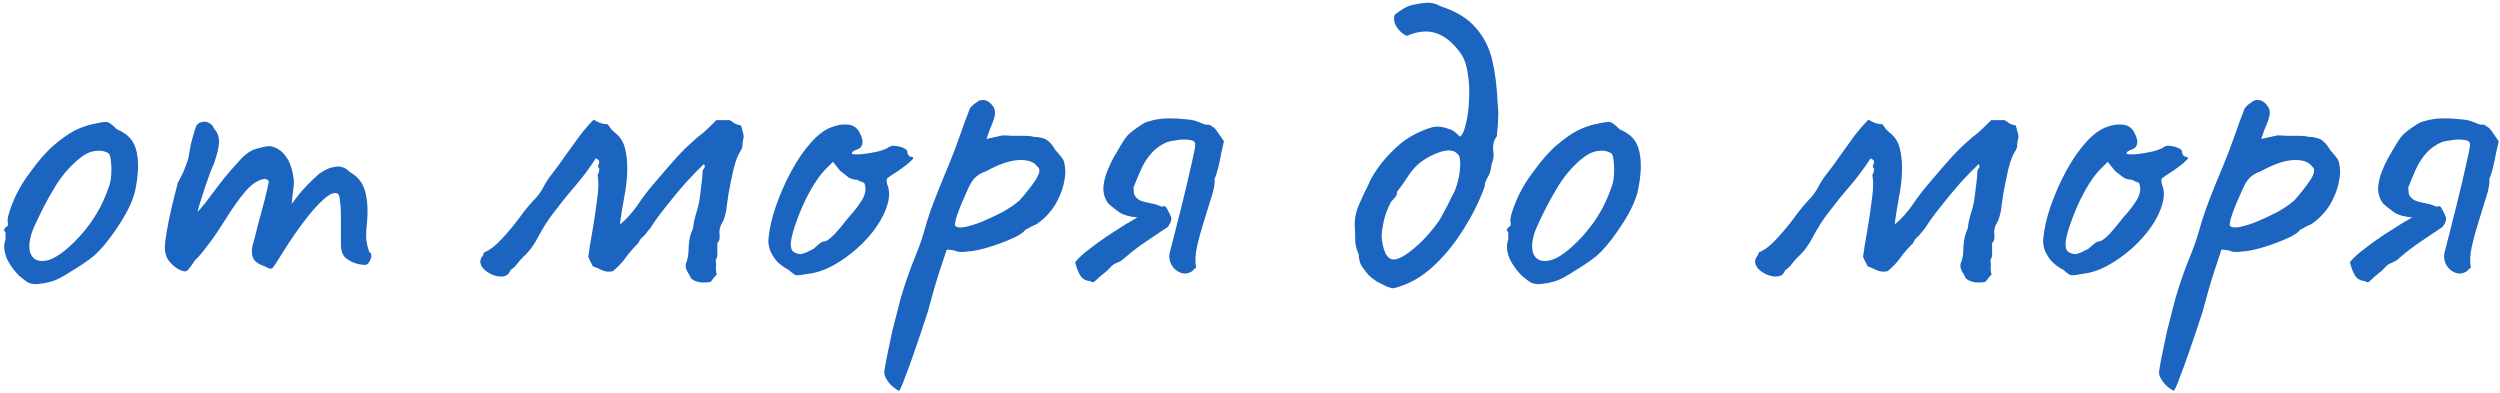
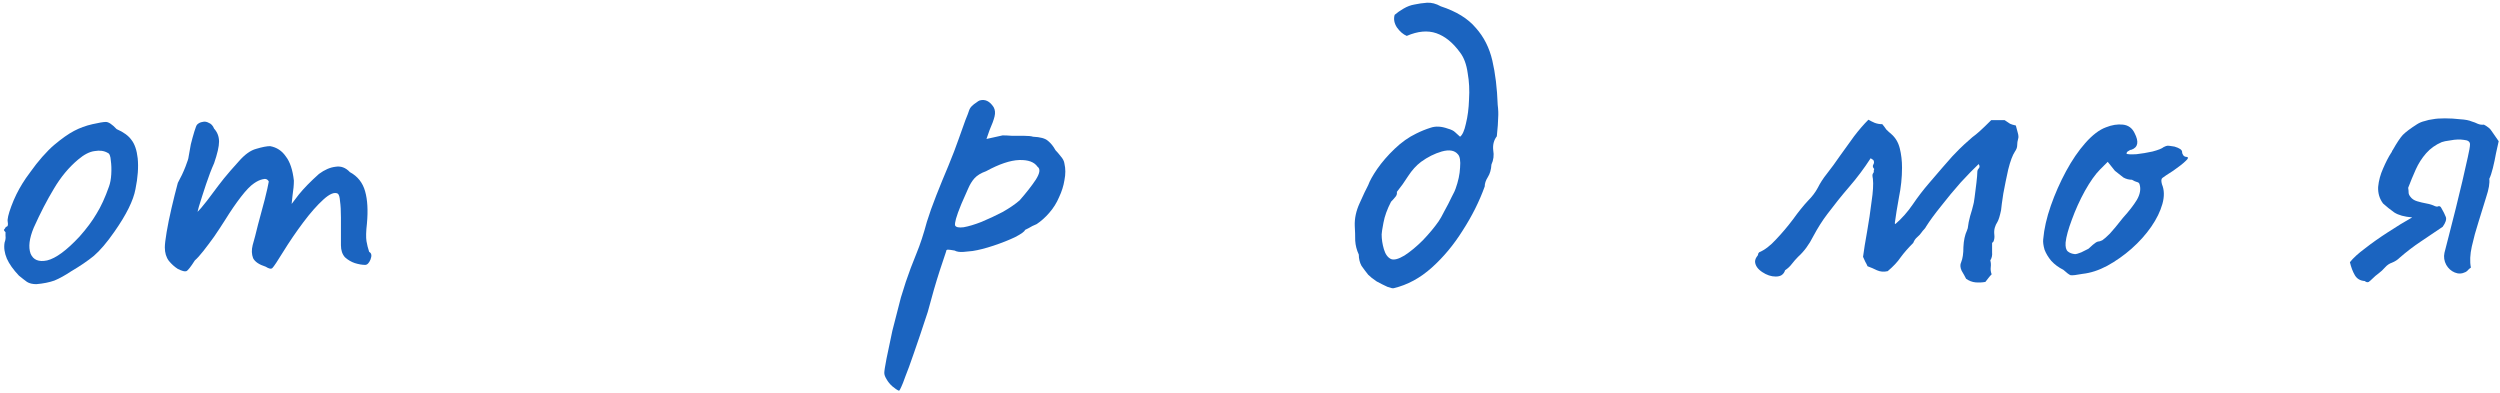
<svg xmlns="http://www.w3.org/2000/svg" width="318" height="50" viewBox="0 0 318 50" fill="none">
  <path d="M4.633 36.145C4.139 36.145 3.74 36.05 3.436 35.86C3.17 35.67 2.828 35.404 2.41 35.062C1.688 34.302 1.175 33.58 0.871 32.896C0.567 32.174 0.472 31.49 0.586 30.844C0.7 30.54 0.738 30.255 0.7 29.989C0.7 29.685 0.7 29.533 0.7 29.533C0.51 29.343 0.453 29.229 0.529 29.191C0.605 29.115 0.681 29.001 0.757 28.849C0.985 28.849 1.061 28.64 0.985 28.222C0.909 27.918 1.061 27.253 1.441 26.227C1.821 25.201 2.296 24.232 2.866 23.32C3.094 22.94 3.436 22.446 3.892 21.838C4.348 21.192 4.842 20.565 5.374 19.957C5.944 19.311 6.457 18.798 6.913 18.418C7.863 17.62 8.699 17.031 9.421 16.651C10.143 16.271 10.922 15.986 11.758 15.796C12.594 15.606 13.164 15.511 13.468 15.511C13.81 15.511 14.266 15.815 14.836 16.423C15.71 16.803 16.337 17.259 16.717 17.791C17.135 18.323 17.401 19.102 17.515 20.128C17.629 21.268 17.534 22.579 17.23 24.061C16.964 25.505 16.071 27.31 14.551 29.476C13.601 30.844 12.727 31.87 11.929 32.554C11.131 33.2 10.181 33.846 9.079 34.492C8.281 35.024 7.559 35.423 6.913 35.689C6.267 35.917 5.507 36.069 4.633 36.145ZM10.105 30.103C11.017 29.077 11.739 28.108 12.271 27.196C12.841 26.284 13.373 25.125 13.867 23.719C14.019 23.301 14.114 22.788 14.152 22.18C14.19 21.534 14.171 20.945 14.095 20.413C14.057 19.843 13.924 19.52 13.696 19.444C13.24 19.178 12.689 19.102 12.043 19.216C11.397 19.292 10.694 19.653 9.934 20.299C8.756 21.287 7.73 22.522 6.856 24.004C5.982 25.448 5.127 27.101 4.291 28.963C3.721 30.331 3.588 31.433 3.892 32.269C4.234 33.067 4.937 33.352 6.001 33.124C7.103 32.858 8.471 31.851 10.105 30.103Z" fill="#1B64C0" />
  <path d="M22.619 34.207C22.201 33.941 21.821 33.599 21.479 33.181C21.137 32.725 20.966 32.155 20.966 31.471C20.966 31.091 21.042 30.445 21.194 29.533C21.346 28.621 21.555 27.595 21.821 26.455C22.087 25.315 22.353 24.251 22.619 23.263C22.999 22.579 23.322 21.895 23.588 21.211C23.854 20.527 23.987 20.109 23.987 19.957C24.063 19.501 24.158 18.969 24.272 18.361C24.424 17.753 24.576 17.202 24.728 16.708C24.88 16.214 24.994 15.929 25.07 15.853C25.26 15.663 25.488 15.549 25.754 15.511C26.02 15.435 26.286 15.473 26.552 15.625C26.856 15.739 27.084 15.986 27.236 16.366C27.654 16.822 27.863 17.373 27.863 18.019C27.863 18.627 27.654 19.539 27.236 20.755C26.894 21.515 26.552 22.408 26.21 23.434C25.868 24.46 25.564 25.41 25.298 26.284C25.07 27.12 24.937 27.69 24.899 27.994L23.759 28.336C24.405 27.728 25.013 27.101 25.583 26.455C26.153 25.771 26.571 25.239 26.837 24.859C27.483 23.985 28.034 23.263 28.49 22.693C28.984 22.085 29.611 21.363 30.371 20.527C31.131 19.653 31.872 19.121 32.594 18.931C33.354 18.703 33.943 18.589 34.361 18.589C35.197 18.741 35.862 19.178 36.356 19.9C36.888 20.584 37.23 21.61 37.382 22.978C37.382 23.51 37.325 24.137 37.211 24.859C37.135 25.581 37.097 25.942 37.097 25.942C37.097 25.942 37.401 25.543 38.009 24.745C38.655 23.947 39.51 23.073 40.574 22.123C41.296 21.591 41.999 21.287 42.683 21.211C43.367 21.097 43.975 21.325 44.507 21.895C45.495 22.427 46.141 23.244 46.445 24.346C46.749 25.41 46.825 26.778 46.673 28.45C46.559 29.438 46.54 30.179 46.616 30.673C46.692 31.129 46.806 31.585 46.958 32.041C47.262 32.193 47.319 32.516 47.129 33.01C46.939 33.466 46.711 33.694 46.445 33.694C46.065 33.694 45.628 33.618 45.134 33.466C44.678 33.314 44.26 33.067 43.88 32.725C43.538 32.345 43.367 31.832 43.367 31.186V27.652C43.367 26.816 43.329 26.132 43.253 25.6C43.215 25.068 43.12 24.745 42.968 24.631C42.55 24.403 41.942 24.65 41.144 25.372C40.346 26.094 39.491 27.063 38.579 28.279C37.667 29.495 36.812 30.749 36.014 32.041C35.292 33.219 34.836 33.903 34.646 34.093C34.494 34.245 34.209 34.188 33.791 33.922C32.955 33.656 32.423 33.295 32.195 32.839C32.005 32.345 31.986 31.794 32.138 31.186C32.328 30.54 32.556 29.666 32.822 28.564C33.126 27.462 33.411 26.398 33.677 25.372C33.943 24.308 34.114 23.548 34.19 23.092C34.038 22.788 33.772 22.693 33.392 22.807C33.05 22.883 32.689 23.054 32.309 23.32C31.853 23.624 31.302 24.194 30.656 25.03C30.01 25.866 29.345 26.835 28.661 27.937C28.205 28.659 27.73 29.381 27.236 30.103C26.742 30.787 26.286 31.395 25.868 31.927C25.45 32.459 25.089 32.858 24.785 33.124C24.253 33.96 23.892 34.416 23.702 34.492C23.512 34.568 23.151 34.473 22.619 34.207Z" fill="#1B64C0" />
-   <path d="M90.39 35.86C89.972 35.936 89.554 35.955 89.136 35.917C88.718 35.879 88.319 35.727 87.939 35.461C87.787 35.157 87.597 34.815 87.369 34.435C87.179 34.017 87.16 33.656 87.312 33.352C87.502 32.896 87.597 32.25 87.597 31.414C87.635 30.578 87.787 29.875 88.053 29.305C88.091 29.229 88.11 29.172 88.11 29.134C88.148 29.058 88.167 28.982 88.167 28.906C88.205 28.526 88.3 28.051 88.452 27.481C88.642 26.873 88.775 26.398 88.851 26.056C88.889 25.98 88.946 25.657 89.022 25.087C89.098 24.517 89.174 23.909 89.25 23.263C89.326 22.617 89.364 22.161 89.364 21.895C89.364 21.705 89.421 21.553 89.535 21.439C89.687 21.287 89.687 21.097 89.535 20.869C88.927 21.439 88.167 22.218 87.255 23.206C86.381 24.194 85.545 25.201 84.747 26.227C83.949 27.215 83.322 28.07 82.866 28.792C82.79 28.944 82.695 29.077 82.581 29.191C82.467 29.305 82.372 29.419 82.296 29.533C82.144 29.761 81.954 29.97 81.726 30.16C81.498 30.35 81.327 30.597 81.213 30.901C80.567 31.547 80.035 32.155 79.617 32.725C79.237 33.295 78.686 33.884 77.964 34.492C77.47 34.606 77.014 34.568 76.596 34.378C76.216 34.188 75.817 34.017 75.399 33.865C75.323 33.675 75.228 33.485 75.114 33.295C75 33.067 74.905 32.858 74.829 32.668C74.943 31.794 75.114 30.73 75.342 29.476C75.57 28.184 75.76 26.911 75.912 25.657C76.102 24.403 76.159 23.434 76.083 22.75C76.045 22.56 76.026 22.408 76.026 22.294C76.026 22.18 76.083 22.047 76.197 21.895C76.197 21.819 76.197 21.743 76.197 21.667C76.235 21.591 76.254 21.534 76.254 21.496C76.064 21.306 76.026 21.116 76.14 20.926C76.254 20.736 76.254 20.546 76.14 20.356C76.102 20.318 76.045 20.28 75.969 20.242C75.931 20.204 75.874 20.166 75.798 20.128C74.962 21.42 74.05 22.636 73.062 23.776C72.112 24.878 71.181 26.037 70.269 27.253C69.661 28.051 69.072 28.982 68.502 30.046C67.97 31.11 67.324 31.984 66.564 32.668C66.298 32.934 66.032 33.238 65.766 33.58C65.538 33.884 65.253 34.15 64.911 34.378C64.835 34.644 64.683 34.853 64.455 35.005C64.265 35.119 64.018 35.176 63.714 35.176C63.144 35.176 62.574 34.986 62.004 34.606C61.434 34.226 61.13 33.789 61.092 33.295C61.092 33.029 61.206 32.763 61.434 32.497C61.472 32.421 61.491 32.345 61.491 32.269C61.529 32.193 61.567 32.136 61.605 32.098C62.327 31.794 63.049 31.243 63.771 30.445C64.531 29.647 65.253 28.792 65.937 27.88C66.621 26.93 67.248 26.151 67.818 25.543C68.35 25.011 68.768 24.46 69.072 23.89C69.376 23.282 69.756 22.693 70.212 22.123C70.782 21.401 71.352 20.622 71.922 19.786C72.53 18.95 73.119 18.133 73.689 17.335C74.297 16.537 74.905 15.834 75.513 15.226C75.779 15.378 76.045 15.511 76.311 15.625C76.615 15.739 76.938 15.796 77.28 15.796C77.47 16.024 77.641 16.252 77.793 16.48C77.983 16.67 78.192 16.86 78.42 17.05C78.952 17.506 79.313 18.114 79.503 18.874C79.693 19.634 79.788 20.451 79.788 21.325C79.788 22.579 79.655 23.852 79.389 25.144C79.161 26.398 78.99 27.462 78.876 28.336C78.876 28.374 78.876 28.412 78.876 28.45C78.914 28.45 78.933 28.469 78.933 28.507C79.769 27.785 80.51 26.949 81.156 25.999C81.802 25.049 82.486 24.156 83.208 23.32C84.538 21.762 85.526 20.622 86.172 19.9C86.856 19.178 87.369 18.665 87.711 18.361C88.053 18.057 88.395 17.753 88.737 17.449C89.003 17.259 89.307 17.012 89.649 16.708C90.029 16.366 90.523 15.891 91.131 15.283C91.435 15.283 91.72 15.283 91.986 15.283C92.29 15.283 92.575 15.283 92.841 15.283C93.145 15.473 93.373 15.625 93.525 15.739C93.677 15.815 93.924 15.891 94.266 15.967C94.304 16.157 94.38 16.442 94.494 16.822C94.608 17.202 94.627 17.487 94.551 17.677C94.475 17.943 94.437 18.209 94.437 18.475C94.437 18.741 94.342 19.007 94.152 19.273C93.848 19.729 93.563 20.489 93.297 21.553C93.069 22.579 92.86 23.605 92.67 24.631C92.518 25.619 92.423 26.322 92.385 26.74C92.233 27.462 92.081 27.956 91.929 28.222C91.777 28.45 91.663 28.697 91.587 28.963C91.511 29.229 91.492 29.533 91.53 29.875C91.568 30.179 91.53 30.464 91.416 30.73C91.378 30.768 91.34 30.806 91.302 30.844C91.302 30.844 91.283 30.863 91.245 30.901C91.245 31.281 91.245 31.68 91.245 32.098C91.283 32.478 91.207 32.82 91.017 33.124C91.093 33.39 91.112 33.675 91.074 33.979C91.036 34.283 91.074 34.587 91.188 34.891C91.036 35.043 90.903 35.195 90.789 35.347C90.675 35.499 90.542 35.67 90.39 35.86Z" fill="#1B64C0" />
-   <path d="M102.761 34.834C101.963 34.986 101.45 35.043 101.222 35.005C101.032 34.929 100.728 34.701 100.31 34.321C99.702 34.017 99.189 33.637 98.771 33.181C98.391 32.725 98.106 32.25 97.916 31.756C97.764 31.224 97.707 30.787 97.745 30.445C97.859 29.115 98.182 27.69 98.714 26.17C99.246 24.65 99.892 23.187 100.652 21.781C101.412 20.375 102.229 19.178 103.103 18.19C104.015 17.164 104.889 16.499 105.725 16.195C106.485 15.891 107.207 15.777 107.891 15.853C108.575 15.929 109.069 16.29 109.373 16.936C109.943 18.038 109.81 18.741 108.974 19.045C108.86 19.045 108.727 19.102 108.575 19.216C108.423 19.292 108.347 19.406 108.347 19.558C108.499 19.634 108.917 19.653 109.601 19.615C110.285 19.539 110.969 19.425 111.653 19.273C112.375 19.083 112.85 18.893 113.078 18.703C113.306 18.589 113.477 18.532 113.591 18.532C113.705 18.532 113.99 18.57 114.446 18.646C115.092 18.836 115.415 19.064 115.415 19.33C115.415 19.482 115.472 19.634 115.586 19.786C115.7 19.9 115.833 19.957 115.985 19.957C116.251 19.995 116.213 20.166 115.871 20.47C115.567 20.774 115.035 21.192 114.275 21.724C113.553 22.18 113.097 22.484 112.907 22.636C112.755 22.75 112.736 23.016 112.85 23.434C113.154 24.156 113.173 24.992 112.907 25.942C112.641 26.892 112.166 27.861 111.482 28.849C110.798 29.837 109.962 30.768 108.974 31.642C108.024 32.478 106.998 33.2 105.896 33.808C104.832 34.378 103.787 34.72 102.761 34.834ZM101.792 32.326C101.944 32.326 102.21 32.25 102.59 32.098C102.97 31.908 103.274 31.756 103.502 31.642C103.654 31.49 103.844 31.319 104.072 31.129C104.338 30.901 104.547 30.768 104.699 30.73C104.851 30.73 105.041 30.673 105.269 30.559C105.497 30.407 105.82 30.122 106.238 29.704C106.656 29.248 107.207 28.583 107.891 27.709C108.651 26.873 109.24 26.113 109.658 25.429C110.076 24.707 110.19 24.042 110 23.434C109.962 23.282 109.848 23.187 109.658 23.149C109.506 23.111 109.297 23.016 109.031 22.864C108.651 22.864 108.29 22.769 107.948 22.579C107.644 22.351 107.283 22.066 106.865 21.724L105.953 20.584L104.984 21.553C104.376 22.161 103.73 23.073 103.046 24.289C102.4 25.467 101.849 26.683 101.393 27.937C100.937 29.153 100.671 30.122 100.595 30.844C100.557 31.414 100.652 31.794 100.88 31.984C101.108 32.174 101.412 32.288 101.792 32.326Z" fill="#1B64C0" />
  <path d="M114.363 49.711C114.097 49.597 113.812 49.407 113.508 49.141C113.204 48.875 112.957 48.571 112.767 48.229C112.577 47.925 112.482 47.659 112.482 47.431C112.482 47.203 112.577 46.595 112.767 45.607C112.957 44.657 113.204 43.479 113.508 42.073C113.85 40.705 114.211 39.299 114.591 37.855C115.009 36.449 115.427 35.195 115.845 34.093C115.921 33.903 116.168 33.276 116.586 32.212C117.042 31.11 117.479 29.78 117.897 28.222C118.201 27.234 118.6 26.113 119.094 24.859C119.588 23.605 120.101 22.351 120.633 21.097C121.165 19.805 121.602 18.665 121.944 17.677C122.286 16.689 122.571 15.891 122.799 15.283C123.065 14.637 123.217 14.238 123.255 14.086C123.331 13.858 123.445 13.668 123.597 13.516C123.787 13.326 123.977 13.174 124.167 13.06C124.357 12.908 124.509 12.813 124.623 12.775C125.307 12.585 125.896 12.87 126.39 13.63C126.58 13.972 126.618 14.371 126.504 14.827C126.39 15.283 126.181 15.853 125.877 16.537L125.478 17.677L127.53 17.221C127.872 17.221 128.29 17.24 128.784 17.278C129.316 17.278 129.829 17.278 130.323 17.278C130.817 17.278 131.178 17.316 131.406 17.392C132.318 17.43 132.945 17.601 133.287 17.905C133.667 18.209 133.99 18.608 134.256 19.102C134.446 19.292 134.674 19.558 134.94 19.9C135.206 20.204 135.358 20.508 135.396 20.812C135.548 21.458 135.548 22.161 135.396 22.921C135.282 23.643 135.054 24.365 134.712 25.087C134.408 25.809 133.99 26.474 133.458 27.082C132.964 27.652 132.432 28.127 131.862 28.507C131.482 28.659 131.14 28.83 130.836 29.02C130.532 29.172 130.38 29.248 130.38 29.248C130.342 29.438 129.924 29.742 129.126 30.16C128.328 30.54 127.416 30.901 126.39 31.243C125.364 31.585 124.471 31.813 123.711 31.927C123.445 31.965 123.065 32.003 122.571 32.041C122.077 32.079 121.697 32.022 121.431 31.87C121.013 31.794 120.728 31.756 120.576 31.756C120.424 31.756 120.348 31.832 120.348 31.984C120.31 32.06 120.044 32.858 119.55 34.378C119.056 35.898 118.543 37.665 118.011 39.679C117.289 41.883 116.7 43.631 116.244 44.923C115.788 46.253 115.427 47.241 115.161 47.887C114.933 48.533 114.762 48.97 114.648 49.198C114.534 49.464 114.439 49.635 114.363 49.711ZM121.488 28.678C121.602 28.906 121.963 28.982 122.571 28.906C123.217 28.792 123.977 28.564 124.851 28.222C125.763 27.842 126.656 27.424 127.53 26.968C128.404 26.474 129.126 25.98 129.696 25.486C130.532 24.536 131.216 23.662 131.748 22.864C132.28 22.028 132.356 21.477 131.976 21.211C131.558 20.603 130.779 20.318 129.639 20.356C128.499 20.394 127.093 20.869 125.421 21.781C124.775 22.009 124.281 22.313 123.939 22.693C123.635 23.035 123.369 23.472 123.141 24.004C122.913 24.536 122.628 25.182 122.286 25.942C121.944 26.778 121.716 27.405 121.602 27.823C121.488 28.241 121.45 28.526 121.488 28.678Z" fill="#1B64C0" />
-   <path d="M153.803 15.853C154.297 16.119 154.62 16.385 154.772 16.651C154.924 16.879 155.228 17.316 155.684 17.962C155.608 18.304 155.494 18.817 155.342 19.501C155.228 20.147 155.095 20.774 154.943 21.382C154.791 21.99 154.639 22.446 154.487 22.75C154.563 23.282 154.43 24.061 154.088 25.087C153.784 26.075 153.461 27.12 153.119 28.222C152.777 29.286 152.492 30.331 152.264 31.357C152.036 32.383 151.998 33.276 152.15 34.036C152.036 34.112 151.922 34.207 151.808 34.321C151.732 34.435 151.618 34.53 151.466 34.606C151.01 34.834 150.554 34.853 150.098 34.663C149.642 34.473 149.281 34.15 149.015 33.694C148.749 33.2 148.673 32.687 148.787 32.155C148.901 31.661 149.091 30.92 149.357 29.932C149.623 28.906 149.908 27.785 150.212 26.569C150.516 25.353 150.801 24.175 151.067 23.035C151.333 21.857 151.561 20.85 151.751 20.014C151.941 19.178 152.036 18.627 152.036 18.361C152.036 18.019 151.77 17.829 151.238 17.791C150.744 17.715 150.193 17.734 149.585 17.848C149.015 17.924 148.635 18 148.445 18.076C147.647 18.418 146.982 18.893 146.45 19.501C145.918 20.109 145.481 20.793 145.139 21.553C144.797 22.313 144.474 23.092 144.17 23.89C144.208 24.118 144.227 24.327 144.227 24.517C144.227 24.669 144.303 24.84 144.455 25.03C144.645 25.296 144.93 25.486 145.31 25.6C145.69 25.714 146.089 25.809 146.507 25.885C146.925 25.961 147.286 26.075 147.59 26.227C147.704 26.265 147.799 26.284 147.875 26.284C147.951 26.246 148.027 26.227 148.103 26.227C148.217 26.227 148.312 26.303 148.388 26.455C148.654 26.911 148.844 27.291 148.958 27.595C149.072 27.899 148.939 28.317 148.559 28.849C147.609 29.495 146.678 30.122 145.766 30.73C144.854 31.338 143.961 32.022 143.087 32.782C142.821 33.048 142.498 33.257 142.118 33.409C141.776 33.523 141.472 33.732 141.206 34.036C140.978 34.302 140.712 34.549 140.408 34.777C140.142 34.967 139.876 35.195 139.61 35.461C139.458 35.613 139.306 35.746 139.154 35.86C139.002 35.936 138.831 35.898 138.641 35.746C138.071 35.708 137.653 35.461 137.387 35.005C137.121 34.549 136.912 33.998 136.76 33.352C137.178 32.82 137.824 32.231 138.698 31.585C139.572 30.901 140.541 30.217 141.605 29.533C142.707 28.811 143.733 28.184 144.683 27.652C143.695 27.576 142.935 27.367 142.403 27.025C141.871 26.645 141.396 26.265 140.978 25.885C140.522 25.277 140.313 24.574 140.351 23.776C140.427 22.978 140.636 22.199 140.978 21.439C141.32 20.641 141.662 19.976 142.004 19.444C142.08 19.368 142.118 19.292 142.118 19.216C142.156 19.14 142.194 19.083 142.232 19.045C142.726 18.171 143.144 17.544 143.486 17.164C143.866 16.784 144.474 16.328 145.31 15.796C145.614 15.606 145.937 15.473 146.279 15.397C146.621 15.283 146.963 15.207 147.305 15.169C147.685 15.093 148.198 15.055 148.844 15.055C149.49 15.055 150.136 15.093 150.782 15.169C151.428 15.207 151.922 15.302 152.264 15.454C152.53 15.53 152.777 15.625 153.005 15.739C153.271 15.853 153.537 15.891 153.803 15.853Z" fill="#1B64C0" />
  <path d="M177.285 36.658C177.171 36.696 176.905 36.639 176.487 36.487C176.069 36.297 175.613 36.069 175.119 35.803C174.663 35.499 174.302 35.214 174.036 34.948C173.732 34.568 173.447 34.188 173.181 33.808C172.953 33.39 172.839 32.915 172.839 32.383C172.573 31.813 172.421 31.224 172.383 30.616C172.383 29.97 172.364 29.343 172.326 28.735C172.288 27.785 172.497 26.816 172.953 25.828C173.409 24.802 173.77 24.042 174.036 23.548C174.226 23.016 174.606 22.332 175.176 21.496C175.784 20.622 176.525 19.767 177.399 18.931C178.273 18.095 179.185 17.449 180.135 16.993C180.743 16.689 181.351 16.442 181.959 16.252C182.605 16.024 183.346 16.062 184.182 16.366C184.6 16.48 184.904 16.632 185.094 16.822C185.284 17.012 185.493 17.202 185.721 17.392C186.025 17.164 186.272 16.613 186.462 15.739C186.69 14.827 186.823 13.801 186.861 12.661C186.937 11.483 186.88 10.362 186.69 9.298C186.538 8.196 186.215 7.322 185.721 6.676C184.809 5.422 183.802 4.605 182.7 4.225C181.598 3.845 180.344 3.959 178.938 4.567C178.482 4.377 178.064 4.016 177.684 3.484C177.342 2.952 177.247 2.42 177.399 1.888C177.703 1.622 178.083 1.356 178.539 1.09C178.995 0.824 179.451 0.653 179.907 0.577C180.439 0.463 180.971 0.387 181.503 0.349C182.073 0.311 182.662 0.463 183.27 0.805C185.246 1.451 186.728 2.363 187.716 3.541C188.742 4.681 189.445 6.068 189.825 7.702C190.205 9.336 190.433 11.217 190.509 13.345C190.585 13.953 190.604 14.504 190.566 14.998C190.566 15.454 190.509 16.233 190.395 17.335C190.015 17.829 189.863 18.418 189.939 19.102C190.053 19.748 189.977 20.356 189.711 20.926C189.673 21.572 189.521 22.104 189.255 22.522C188.989 22.94 188.856 23.339 188.856 23.719C188.172 25.619 187.241 27.481 186.063 29.305C184.923 31.129 183.612 32.706 182.13 34.036C180.648 35.366 179.033 36.24 177.285 36.658ZM176.943 32.953C177.323 33.105 177.893 32.953 178.653 32.497C179.413 32.003 180.192 31.357 180.99 30.559C181.788 29.723 182.453 28.925 182.985 28.165C183.175 27.899 183.422 27.462 183.726 26.854C184.068 26.246 184.372 25.657 184.638 25.087C184.942 24.517 185.113 24.156 185.151 24.004C185.493 23.054 185.683 22.161 185.721 21.325C185.797 20.451 185.702 19.881 185.436 19.615C185.018 19.121 184.334 19.007 183.384 19.273C182.472 19.539 181.598 19.976 180.762 20.584C180.154 21.04 179.603 21.648 179.109 22.408C178.653 23.13 178.178 23.795 177.684 24.403C177.722 24.669 177.646 24.897 177.456 25.087C177.304 25.277 177.133 25.467 176.943 25.657C176.449 26.607 176.126 27.5 175.974 28.336C175.822 29.134 175.746 29.628 175.746 29.818C175.746 30.426 175.841 31.053 176.031 31.699C176.221 32.345 176.525 32.763 176.943 32.953Z" fill="#1B64C0" />
-   <path d="M195.783 36.145C195.289 36.145 194.89 36.05 194.586 35.86C194.32 35.67 193.978 35.404 193.56 35.062C192.838 34.302 192.325 33.58 192.021 32.896C191.717 32.174 191.622 31.49 191.736 30.844C191.85 30.54 191.888 30.255 191.85 29.989C191.85 29.685 191.85 29.533 191.85 29.533C191.66 29.343 191.603 29.229 191.679 29.191C191.755 29.115 191.831 29.001 191.907 28.849C192.135 28.849 192.211 28.64 192.135 28.222C192.059 27.918 192.211 27.253 192.591 26.227C192.971 25.201 193.446 24.232 194.016 23.32C194.244 22.94 194.586 22.446 195.042 21.838C195.498 21.192 195.992 20.565 196.524 19.957C197.094 19.311 197.607 18.798 198.063 18.418C199.013 17.62 199.849 17.031 200.571 16.651C201.293 16.271 202.072 15.986 202.908 15.796C203.744 15.606 204.314 15.511 204.618 15.511C204.96 15.511 205.416 15.815 205.986 16.423C206.86 16.803 207.487 17.259 207.867 17.791C208.285 18.323 208.551 19.102 208.665 20.128C208.779 21.268 208.684 22.579 208.38 24.061C208.114 25.505 207.221 27.31 205.701 29.476C204.751 30.844 203.877 31.87 203.079 32.554C202.281 33.2 201.331 33.846 200.229 34.492C199.431 35.024 198.709 35.423 198.063 35.689C197.417 35.917 196.657 36.069 195.783 36.145ZM201.255 30.103C202.167 29.077 202.889 28.108 203.421 27.196C203.991 26.284 204.523 25.125 205.017 23.719C205.169 23.301 205.264 22.788 205.302 22.18C205.34 21.534 205.321 20.945 205.245 20.413C205.207 19.843 205.074 19.52 204.846 19.444C204.39 19.178 203.839 19.102 203.193 19.216C202.547 19.292 201.844 19.653 201.084 20.299C199.906 21.287 198.88 22.522 198.006 24.004C197.132 25.448 196.277 27.101 195.441 28.963C194.871 30.331 194.738 31.433 195.042 32.269C195.384 33.067 196.087 33.352 197.151 33.124C198.253 32.858 199.621 31.851 201.255 30.103Z" fill="#1B64C0" />
  <path d="M252.54 35.86C252.122 35.936 251.704 35.955 251.286 35.917C250.868 35.879 250.469 35.727 250.089 35.461C249.937 35.157 249.747 34.815 249.519 34.435C249.329 34.017 249.31 33.656 249.462 33.352C249.652 32.896 249.747 32.25 249.747 31.414C249.785 30.578 249.937 29.875 250.203 29.305C250.241 29.229 250.26 29.172 250.26 29.134C250.298 29.058 250.317 28.982 250.317 28.906C250.355 28.526 250.45 28.051 250.602 27.481C250.792 26.873 250.925 26.398 251.001 26.056C251.039 25.98 251.096 25.657 251.172 25.087C251.248 24.517 251.324 23.909 251.4 23.263C251.476 22.617 251.514 22.161 251.514 21.895C251.514 21.705 251.571 21.553 251.685 21.439C251.837 21.287 251.837 21.097 251.685 20.869C251.077 21.439 250.317 22.218 249.405 23.206C248.531 24.194 247.695 25.201 246.897 26.227C246.099 27.215 245.472 28.07 245.016 28.792C244.94 28.944 244.845 29.077 244.731 29.191C244.617 29.305 244.522 29.419 244.446 29.533C244.294 29.761 244.104 29.97 243.876 30.16C243.648 30.35 243.477 30.597 243.363 30.901C242.717 31.547 242.185 32.155 241.767 32.725C241.387 33.295 240.836 33.884 240.114 34.492C239.62 34.606 239.164 34.568 238.746 34.378C238.366 34.188 237.967 34.017 237.549 33.865C237.473 33.675 237.378 33.485 237.264 33.295C237.15 33.067 237.055 32.858 236.979 32.668C237.093 31.794 237.264 30.73 237.492 29.476C237.72 28.184 237.91 26.911 238.062 25.657C238.252 24.403 238.309 23.434 238.233 22.75C238.195 22.56 238.176 22.408 238.176 22.294C238.176 22.18 238.233 22.047 238.347 21.895C238.347 21.819 238.347 21.743 238.347 21.667C238.385 21.591 238.404 21.534 238.404 21.496C238.214 21.306 238.176 21.116 238.29 20.926C238.404 20.736 238.404 20.546 238.29 20.356C238.252 20.318 238.195 20.28 238.119 20.242C238.081 20.204 238.024 20.166 237.948 20.128C237.112 21.42 236.2 22.636 235.212 23.776C234.262 24.878 233.331 26.037 232.419 27.253C231.811 28.051 231.222 28.982 230.652 30.046C230.12 31.11 229.474 31.984 228.714 32.668C228.448 32.934 228.182 33.238 227.916 33.58C227.688 33.884 227.403 34.15 227.061 34.378C226.985 34.644 226.833 34.853 226.605 35.005C226.415 35.119 226.168 35.176 225.864 35.176C225.294 35.176 224.724 34.986 224.154 34.606C223.584 34.226 223.28 33.789 223.242 33.295C223.242 33.029 223.356 32.763 223.584 32.497C223.622 32.421 223.641 32.345 223.641 32.269C223.679 32.193 223.717 32.136 223.755 32.098C224.477 31.794 225.199 31.243 225.921 30.445C226.681 29.647 227.403 28.792 228.087 27.88C228.771 26.93 229.398 26.151 229.968 25.543C230.5 25.011 230.918 24.46 231.222 23.89C231.526 23.282 231.906 22.693 232.362 22.123C232.932 21.401 233.502 20.622 234.072 19.786C234.68 18.95 235.269 18.133 235.839 17.335C236.447 16.537 237.055 15.834 237.663 15.226C237.929 15.378 238.195 15.511 238.461 15.625C238.765 15.739 239.088 15.796 239.43 15.796C239.62 16.024 239.791 16.252 239.943 16.48C240.133 16.67 240.342 16.86 240.57 17.05C241.102 17.506 241.463 18.114 241.653 18.874C241.843 19.634 241.938 20.451 241.938 21.325C241.938 22.579 241.805 23.852 241.539 25.144C241.311 26.398 241.14 27.462 241.026 28.336C241.026 28.374 241.026 28.412 241.026 28.45C241.064 28.45 241.083 28.469 241.083 28.507C241.919 27.785 242.66 26.949 243.306 25.999C243.952 25.049 244.636 24.156 245.358 23.32C246.688 21.762 247.676 20.622 248.322 19.9C249.006 19.178 249.519 18.665 249.861 18.361C250.203 18.057 250.545 17.753 250.887 17.449C251.153 17.259 251.457 17.012 251.799 16.708C252.179 16.366 252.673 15.891 253.281 15.283C253.585 15.283 253.87 15.283 254.136 15.283C254.44 15.283 254.725 15.283 254.991 15.283C255.295 15.473 255.523 15.625 255.675 15.739C255.827 15.815 256.074 15.891 256.416 15.967C256.454 16.157 256.53 16.442 256.644 16.822C256.758 17.202 256.777 17.487 256.701 17.677C256.625 17.943 256.587 18.209 256.587 18.475C256.587 18.741 256.492 19.007 256.302 19.273C255.998 19.729 255.713 20.489 255.447 21.553C255.219 22.579 255.01 23.605 254.82 24.631C254.668 25.619 254.573 26.322 254.535 26.74C254.383 27.462 254.231 27.956 254.079 28.222C253.927 28.45 253.813 28.697 253.737 28.963C253.661 29.229 253.642 29.533 253.68 29.875C253.718 30.179 253.68 30.464 253.566 30.73C253.528 30.768 253.49 30.806 253.452 30.844C253.452 30.844 253.433 30.863 253.395 30.901C253.395 31.281 253.395 31.68 253.395 32.098C253.433 32.478 253.357 32.82 253.167 33.124C253.243 33.39 253.262 33.675 253.224 33.979C253.186 34.283 253.224 34.587 253.338 34.891C253.186 35.043 253.053 35.195 252.939 35.347C252.825 35.499 252.692 35.67 252.54 35.86Z" fill="#1B64C0" />
  <path d="M264.91 34.834C264.112 34.986 263.599 35.043 263.371 35.005C263.181 34.929 262.878 34.701 262.46 34.321C261.852 34.017 261.339 33.637 260.921 33.181C260.541 32.725 260.255 32.25 260.065 31.756C259.913 31.224 259.857 30.787 259.895 30.445C260.009 29.115 260.331 27.69 260.863 26.17C261.395 24.65 262.041 23.187 262.801 21.781C263.561 20.375 264.379 19.178 265.253 18.19C266.165 17.164 267.038 16.499 267.874 16.195C268.634 15.891 269.356 15.777 270.04 15.853C270.724 15.929 271.218 16.29 271.522 16.936C272.092 18.038 271.96 18.741 271.124 19.045C271.01 19.045 270.876 19.102 270.724 19.216C270.572 19.292 270.496 19.406 270.496 19.558C270.648 19.634 271.066 19.653 271.75 19.615C272.434 19.539 273.118 19.425 273.802 19.273C274.524 19.083 275 18.893 275.228 18.703C275.456 18.589 275.627 18.532 275.741 18.532C275.855 18.532 276.139 18.57 276.595 18.646C277.241 18.836 277.564 19.064 277.564 19.33C277.564 19.482 277.622 19.634 277.736 19.786C277.85 19.9 277.982 19.957 278.134 19.957C278.4 19.995 278.363 20.166 278.021 20.47C277.717 20.774 277.184 21.192 276.424 21.724C275.702 22.18 275.246 22.484 275.056 22.636C274.904 22.75 274.885 23.016 274.999 23.434C275.303 24.156 275.322 24.992 275.056 25.942C274.79 26.892 274.316 27.861 273.632 28.849C272.947 29.837 272.112 30.768 271.124 31.642C270.174 32.478 269.148 33.2 268.046 33.808C266.982 34.378 265.936 34.72 264.91 34.834ZM263.941 32.326C264.093 32.326 264.36 32.25 264.74 32.098C265.12 31.908 265.423 31.756 265.651 31.642C265.803 31.49 265.993 31.319 266.221 31.129C266.487 30.901 266.696 30.768 266.848 30.73C267 30.73 267.19 30.673 267.418 30.559C267.646 30.407 267.969 30.122 268.387 29.704C268.805 29.248 269.356 28.583 270.04 27.709C270.8 26.873 271.389 26.113 271.807 25.429C272.225 24.707 272.34 24.042 272.15 23.434C272.112 23.282 271.997 23.187 271.807 23.149C271.655 23.111 271.446 23.016 271.18 22.864C270.8 22.864 270.44 22.769 270.098 22.579C269.794 22.351 269.432 22.066 269.014 21.724L268.103 20.584L267.133 21.553C266.525 22.161 265.879 23.073 265.195 24.289C264.549 25.467 263.998 26.683 263.542 27.937C263.086 29.153 262.821 30.122 262.745 30.844C262.707 31.414 262.801 31.794 263.029 31.984C263.257 32.174 263.561 32.288 263.941 32.326Z" fill="#1B64C0" />
-   <path d="M276.512 49.711C276.246 49.597 275.961 49.407 275.657 49.141C275.353 48.875 275.106 48.571 274.916 48.229C274.726 47.925 274.631 47.659 274.631 47.431C274.631 47.203 274.726 46.595 274.916 45.607C275.106 44.657 275.353 43.479 275.657 42.073C275.999 40.705 276.36 39.299 276.74 37.855C277.158 36.449 277.576 35.195 277.994 34.093C278.07 33.903 278.317 33.276 278.735 32.212C279.191 31.11 279.628 29.78 280.046 28.222C280.35 27.234 280.749 26.113 281.243 24.859C281.737 23.605 282.25 22.351 282.782 21.097C283.314 19.805 283.751 18.665 284.093 17.677C284.435 16.689 284.72 15.891 284.948 15.283C285.214 14.637 285.366 14.238 285.404 14.086C285.48 13.858 285.594 13.668 285.746 13.516C285.936 13.326 286.126 13.174 286.316 13.06C286.506 12.908 286.658 12.813 286.772 12.775C287.456 12.585 288.045 12.87 288.539 13.63C288.729 13.972 288.767 14.371 288.653 14.827C288.539 15.283 288.33 15.853 288.026 16.537L287.627 17.677L289.679 17.221C290.021 17.221 290.439 17.24 290.933 17.278C291.465 17.278 291.978 17.278 292.472 17.278C292.966 17.278 293.327 17.316 293.555 17.392C294.467 17.43 295.094 17.601 295.436 17.905C295.816 18.209 296.139 18.608 296.405 19.102C296.595 19.292 296.823 19.558 297.089 19.9C297.355 20.204 297.507 20.508 297.545 20.812C297.697 21.458 297.697 22.161 297.545 22.921C297.431 23.643 297.203 24.365 296.861 25.087C296.557 25.809 296.139 26.474 295.607 27.082C295.113 27.652 294.581 28.127 294.011 28.507C293.631 28.659 293.289 28.83 292.985 29.02C292.681 29.172 292.529 29.248 292.529 29.248C292.491 29.438 292.073 29.742 291.275 30.16C290.477 30.54 289.565 30.901 288.539 31.243C287.513 31.585 286.62 31.813 285.86 31.927C285.594 31.965 285.214 32.003 284.72 32.041C284.226 32.079 283.846 32.022 283.58 31.87C283.162 31.794 282.877 31.756 282.725 31.756C282.573 31.756 282.497 31.832 282.497 31.984C282.459 32.06 282.193 32.858 281.699 34.378C281.205 35.898 280.692 37.665 280.16 39.679C279.438 41.883 278.849 43.631 278.393 44.923C277.937 46.253 277.576 47.241 277.31 47.887C277.082 48.533 276.911 48.97 276.797 49.198C276.683 49.464 276.588 49.635 276.512 49.711ZM283.637 28.678C283.751 28.906 284.112 28.982 284.72 28.906C285.366 28.792 286.126 28.564 287 28.222C287.912 27.842 288.805 27.424 289.679 26.968C290.553 26.474 291.275 25.98 291.845 25.486C292.681 24.536 293.365 23.662 293.897 22.864C294.429 22.028 294.505 21.477 294.125 21.211C293.707 20.603 292.928 20.318 291.788 20.356C290.648 20.394 289.242 20.869 287.57 21.781C286.924 22.009 286.43 22.313 286.088 22.693C285.784 23.035 285.518 23.472 285.29 24.004C285.062 24.536 284.777 25.182 284.435 25.942C284.093 26.778 283.865 27.405 283.751 27.823C283.637 28.241 283.599 28.526 283.637 28.678Z" fill="#1B64C0" />
  <path d="M315.952 15.853C316.446 16.119 316.769 16.385 316.921 16.651C317.073 16.879 317.377 17.316 317.833 17.962C317.757 18.304 317.643 18.817 317.491 19.501C317.377 20.147 317.244 20.774 317.092 21.382C316.94 21.99 316.788 22.446 316.636 22.75C316.712 23.282 316.579 24.061 316.237 25.087C315.933 26.075 315.61 27.12 315.268 28.222C314.926 29.286 314.641 30.331 314.413 31.357C314.185 32.383 314.147 33.276 314.299 34.036C314.185 34.112 314.071 34.207 313.957 34.321C313.881 34.435 313.767 34.53 313.615 34.606C313.159 34.834 312.703 34.853 312.247 34.663C311.791 34.473 311.43 34.15 311.164 33.694C310.898 33.2 310.822 32.687 310.936 32.155C311.05 31.661 311.24 30.92 311.506 29.932C311.772 28.906 312.057 27.785 312.361 26.569C312.665 25.353 312.95 24.175 313.216 23.035C313.482 21.857 313.71 20.85 313.9 20.014C314.09 19.178 314.185 18.627 314.185 18.361C314.185 18.019 313.919 17.829 313.387 17.791C312.893 17.715 312.342 17.734 311.734 17.848C311.164 17.924 310.784 18 310.594 18.076C309.796 18.418 309.131 18.893 308.599 19.501C308.067 20.109 307.63 20.793 307.288 21.553C306.946 22.313 306.623 23.092 306.319 23.89C306.357 24.118 306.376 24.327 306.376 24.517C306.376 24.669 306.452 24.84 306.604 25.03C306.794 25.296 307.079 25.486 307.459 25.6C307.839 25.714 308.238 25.809 308.656 25.885C309.074 25.961 309.435 26.075 309.739 26.227C309.853 26.265 309.948 26.284 310.024 26.284C310.1 26.246 310.176 26.227 310.252 26.227C310.366 26.227 310.461 26.303 310.537 26.455C310.803 26.911 310.993 27.291 311.107 27.595C311.221 27.899 311.088 28.317 310.708 28.849C309.758 29.495 308.827 30.122 307.915 30.73C307.003 31.338 306.11 32.022 305.236 32.782C304.97 33.048 304.647 33.257 304.267 33.409C303.925 33.523 303.621 33.732 303.355 34.036C303.127 34.302 302.861 34.549 302.557 34.777C302.291 34.967 302.025 35.195 301.759 35.461C301.607 35.613 301.455 35.746 301.303 35.86C301.151 35.936 300.98 35.898 300.79 35.746C300.22 35.708 299.802 35.461 299.536 35.005C299.27 34.549 299.061 33.998 298.909 33.352C299.327 32.82 299.973 32.231 300.847 31.585C301.721 30.901 302.69 30.217 303.754 29.533C304.856 28.811 305.882 28.184 306.832 27.652C305.844 27.576 305.084 27.367 304.552 27.025C304.02 26.645 303.545 26.265 303.127 25.885C302.671 25.277 302.462 24.574 302.5 23.776C302.576 22.978 302.785 22.199 303.127 21.439C303.469 20.641 303.811 19.976 304.153 19.444C304.229 19.368 304.267 19.292 304.267 19.216C304.305 19.14 304.343 19.083 304.381 19.045C304.875 18.171 305.293 17.544 305.635 17.164C306.015 16.784 306.623 16.328 307.459 15.796C307.763 15.606 308.086 15.473 308.428 15.397C308.77 15.283 309.112 15.207 309.454 15.169C309.834 15.093 310.347 15.055 310.993 15.055C311.639 15.055 312.285 15.093 312.931 15.169C313.577 15.207 314.071 15.302 314.413 15.454C314.679 15.53 314.926 15.625 315.154 15.739C315.42 15.853 315.686 15.891 315.952 15.853Z" fill="#1B64C0" />
</svg>